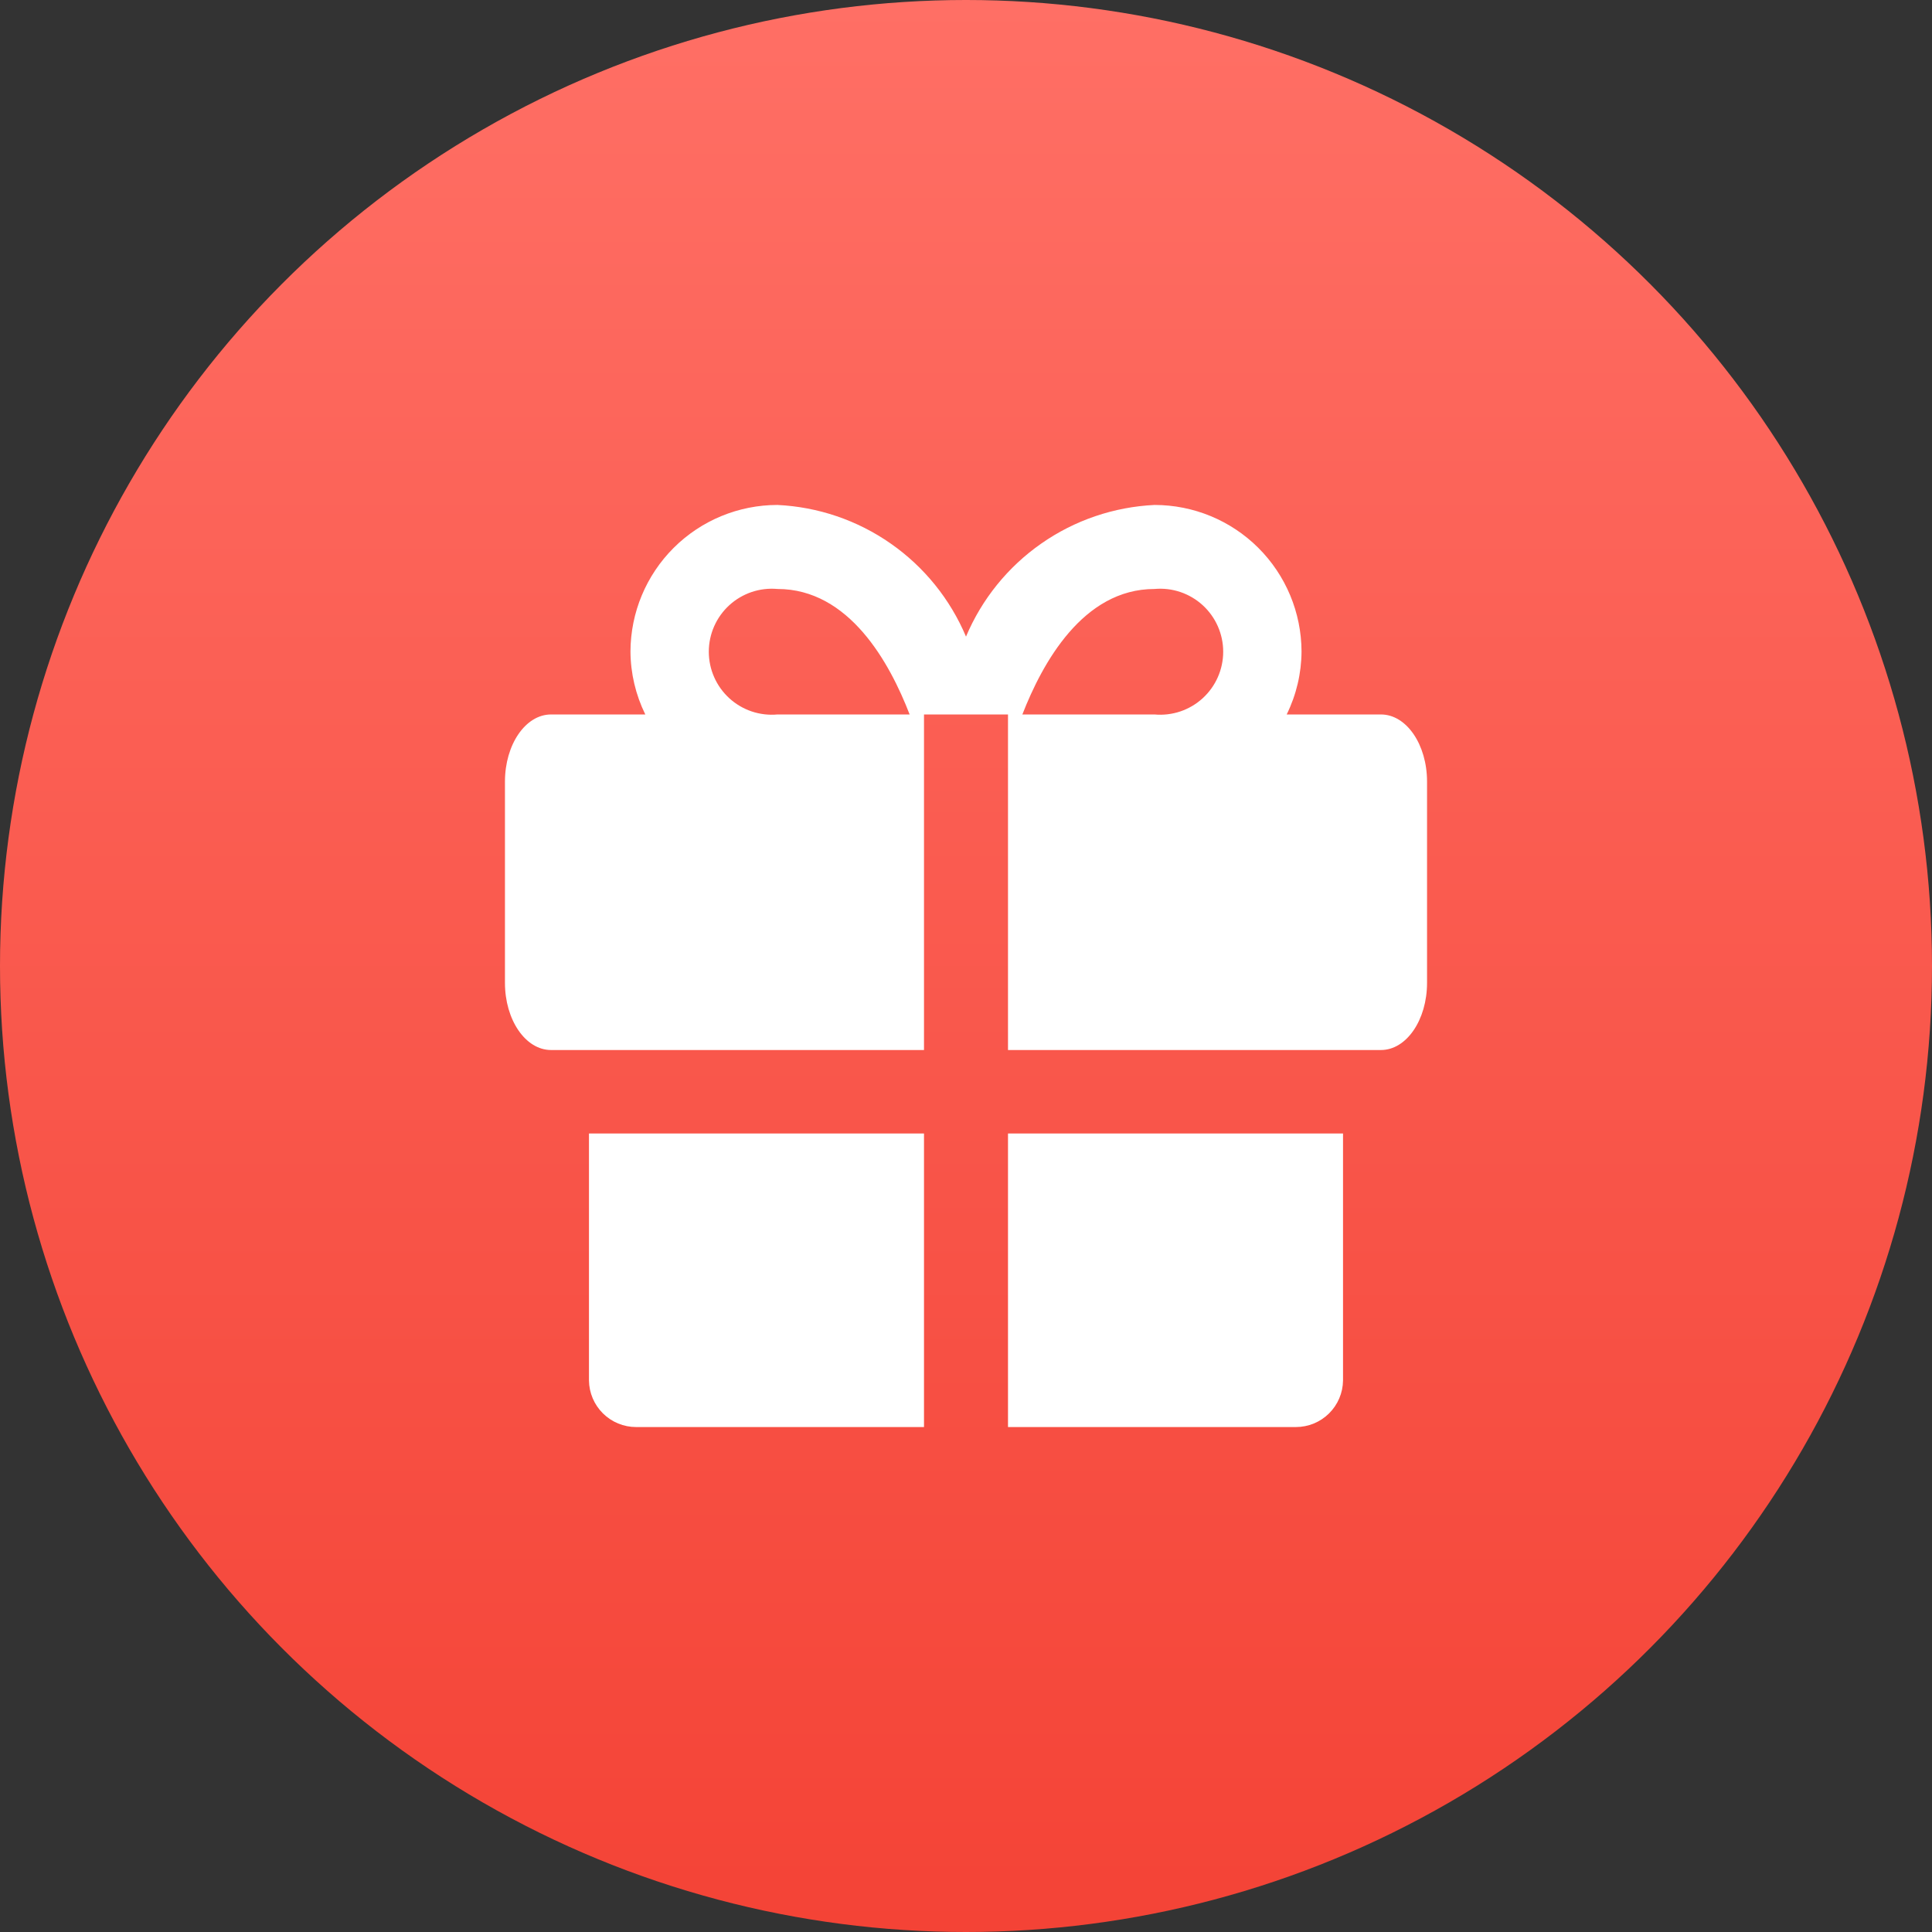
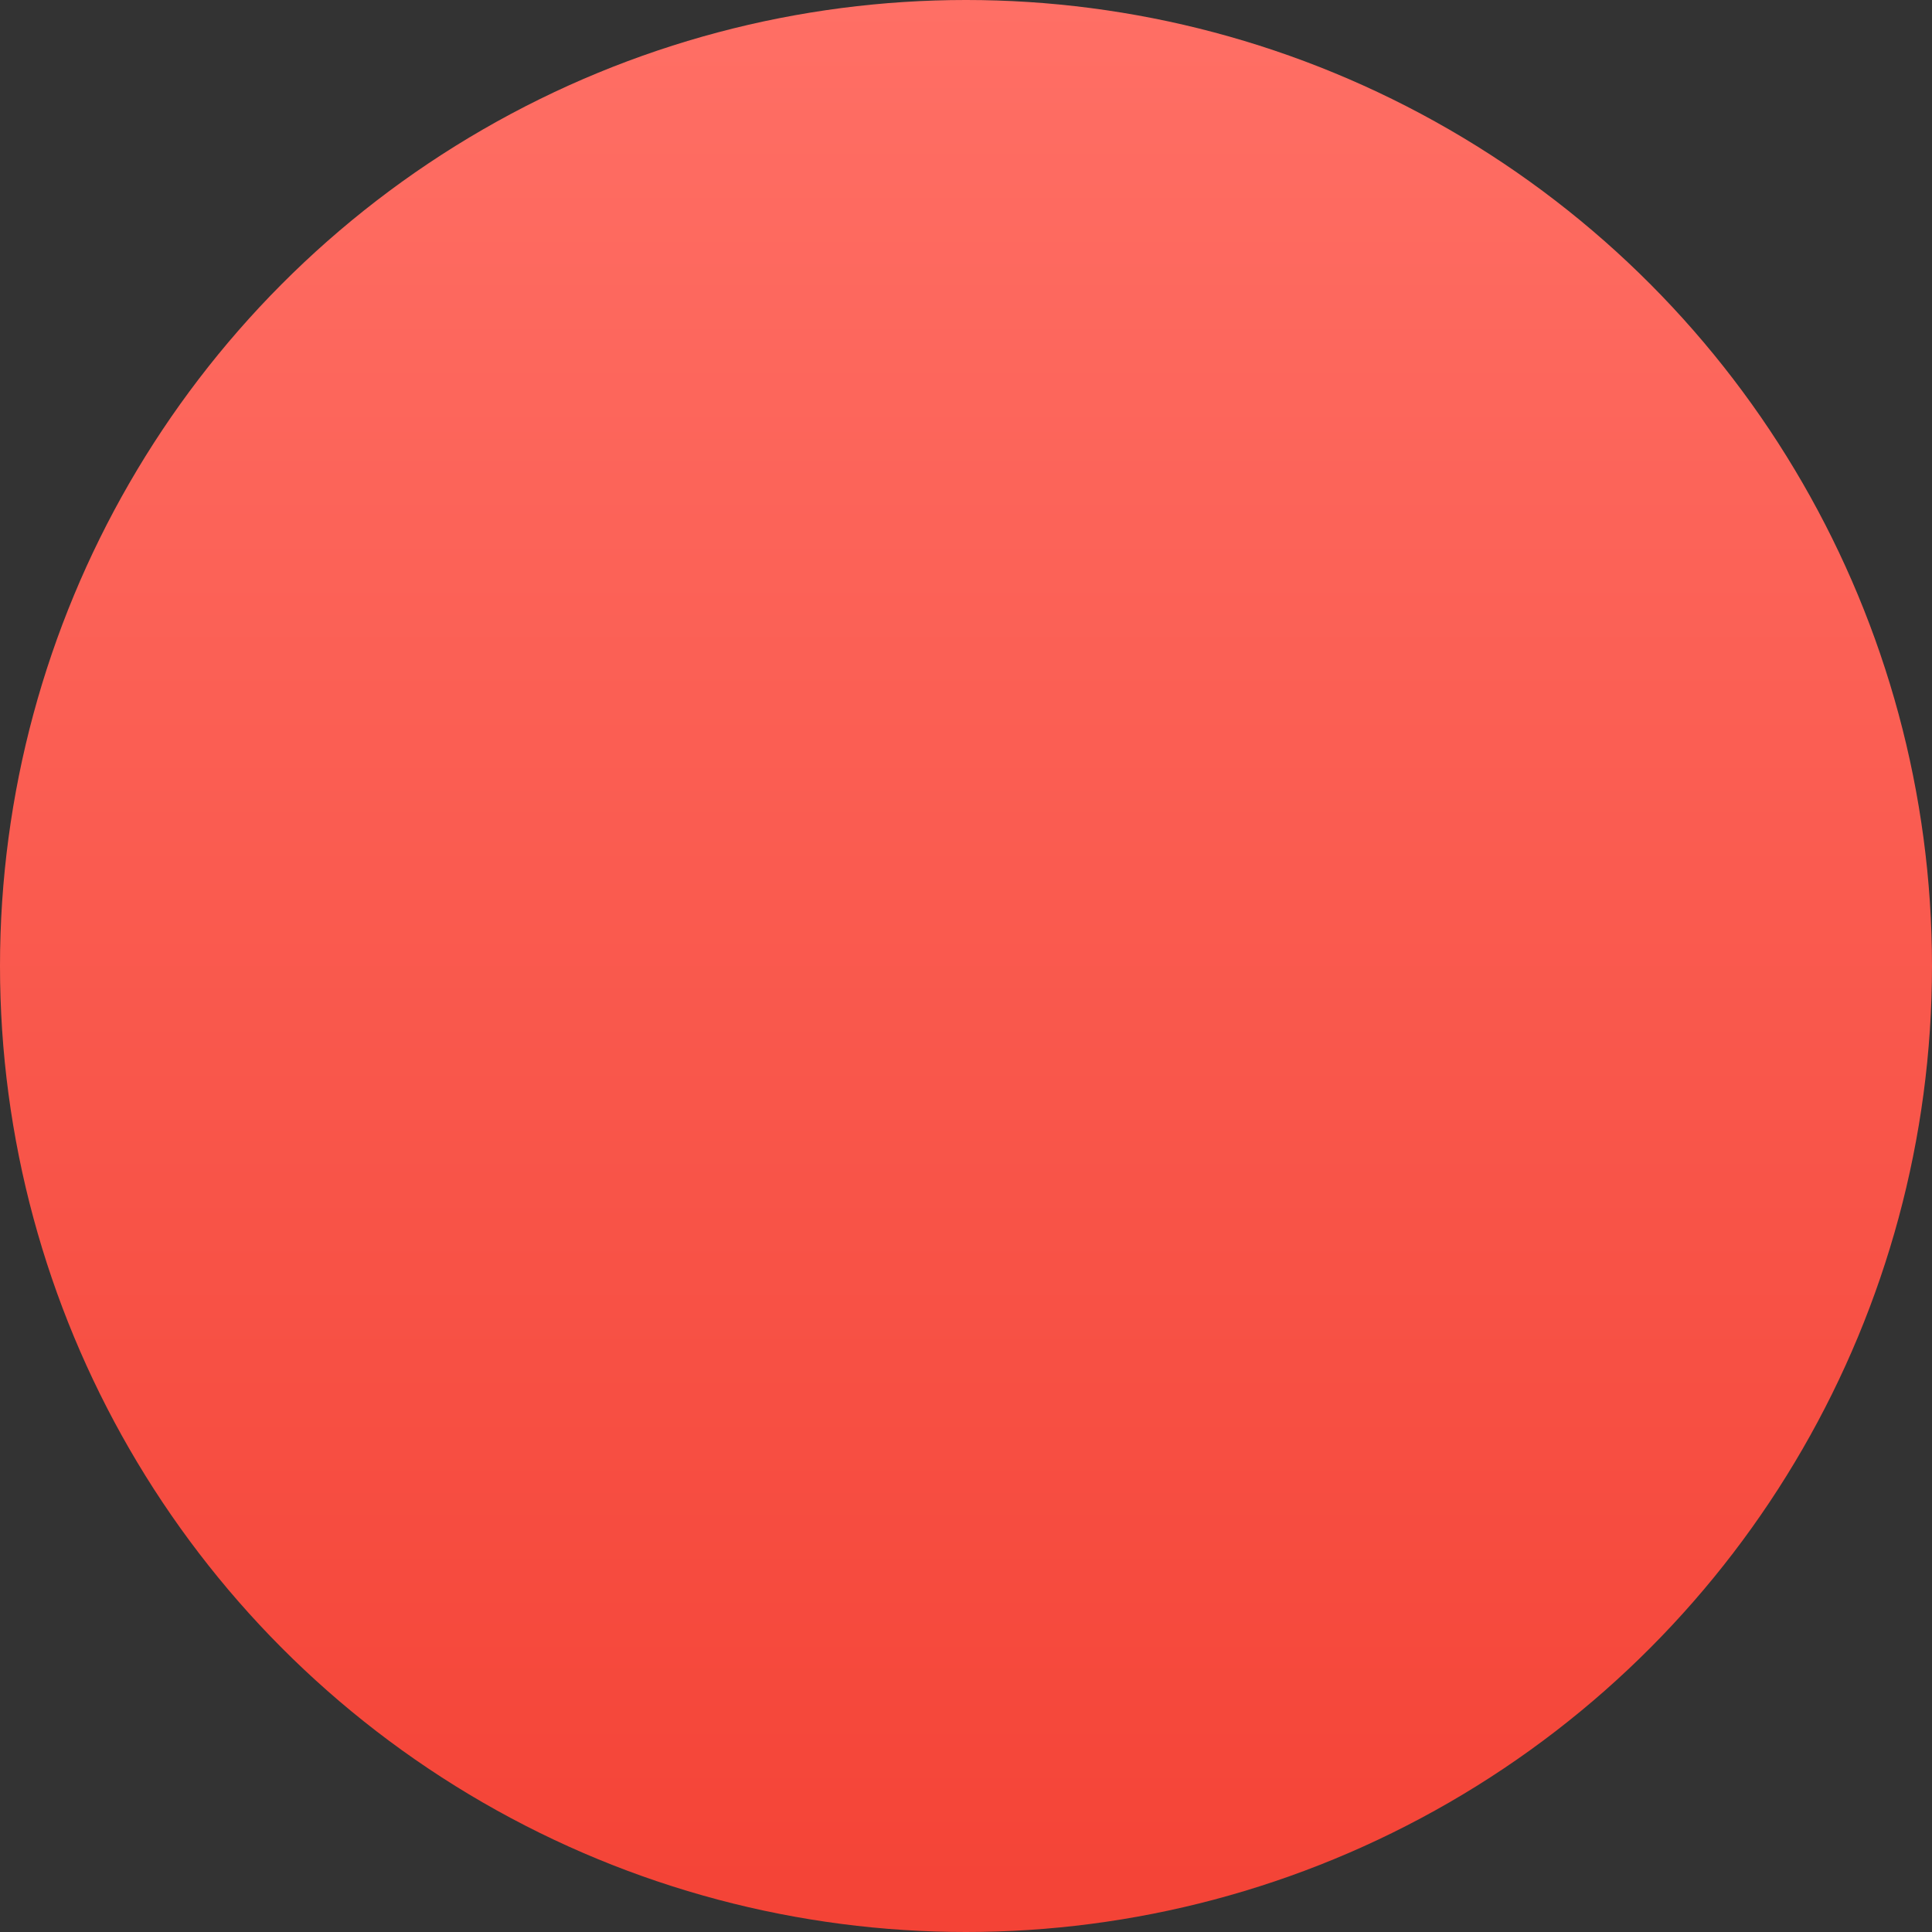
<svg xmlns="http://www.w3.org/2000/svg" width="88" height="88" viewBox="0 0 88 88" fill="none">
  <rect x="0" y="0" width="88" height="88" fill="#333333" stroke="none" />
  <circle cx="44" cy="44" r="44" fill="url(#paint0_linear_1533_1849)" />
-   <path d="M26.827 51.63V62.877C26.833 63.442 27.062 63.982 27.464 64.379C27.866 64.777 28.408 65 28.973 65H42.087V51.63H26.827ZM45.913 65H59.027C59.592 65 60.135 64.777 60.536 64.379C60.938 63.982 61.167 63.442 61.173 62.877V51.63H45.913V65ZM62.9 32.543H58.607C59.046 31.65 59.278 30.669 59.283 29.673C59.277 27.901 58.569 26.204 57.314 24.953C56.059 23.702 54.359 23 52.587 23C50.736 23.088 48.947 23.697 47.428 24.759C45.908 25.82 44.72 27.289 44 28.997C43.28 27.289 42.092 25.82 40.572 24.759C39.053 23.697 37.264 23.088 35.413 23C33.641 23 31.942 23.702 30.686 24.953C29.431 26.204 28.723 27.901 28.717 29.673C28.722 30.669 28.954 31.65 29.393 32.543H25.1C23.933 32.543 23 33.92 23 35.6V44.77C23 46.45 23.933 47.827 25.1 47.827H42.087V32.543H45.913V47.827H62.9C64.067 47.827 65 46.45 65 44.77V35.6C65 33.92 64.067 32.543 62.9 32.543ZM35.413 32.543C35.016 32.579 34.616 32.532 34.238 32.405C33.861 32.277 33.513 32.073 33.219 31.804C32.925 31.535 32.69 31.208 32.529 30.843C32.368 30.478 32.285 30.084 32.285 29.685C32.285 29.286 32.368 28.892 32.529 28.527C32.69 28.162 32.925 27.835 33.219 27.566C33.513 27.297 33.861 27.093 34.238 26.965C34.616 26.838 35.016 26.791 35.413 26.827C38.68 26.827 40.523 30.187 41.433 32.543H35.413ZM52.587 32.543H46.567C47.477 30.21 49.32 26.827 52.587 26.827C52.984 26.791 53.384 26.838 53.762 26.965C54.139 27.093 54.487 27.297 54.781 27.566C55.075 27.835 55.31 28.162 55.471 28.527C55.632 28.892 55.715 29.286 55.715 29.685C55.715 30.084 55.632 30.478 55.471 30.843C55.31 31.208 55.075 31.535 54.781 31.804C54.487 32.073 54.139 32.277 53.762 32.405C53.384 32.532 52.984 32.579 52.587 32.543Z" fill="white" />
  <defs>
    <linearGradient id="paint0_linear_1533_1849" x1="44" y1="0" x2="44" y2="88" gradientUnits="userSpaceOnUse">
      <stop stop-color="#FF6F65" />
      <stop offset="1" stop-color="#F44336" />
    </linearGradient>
  </defs>
</svg>